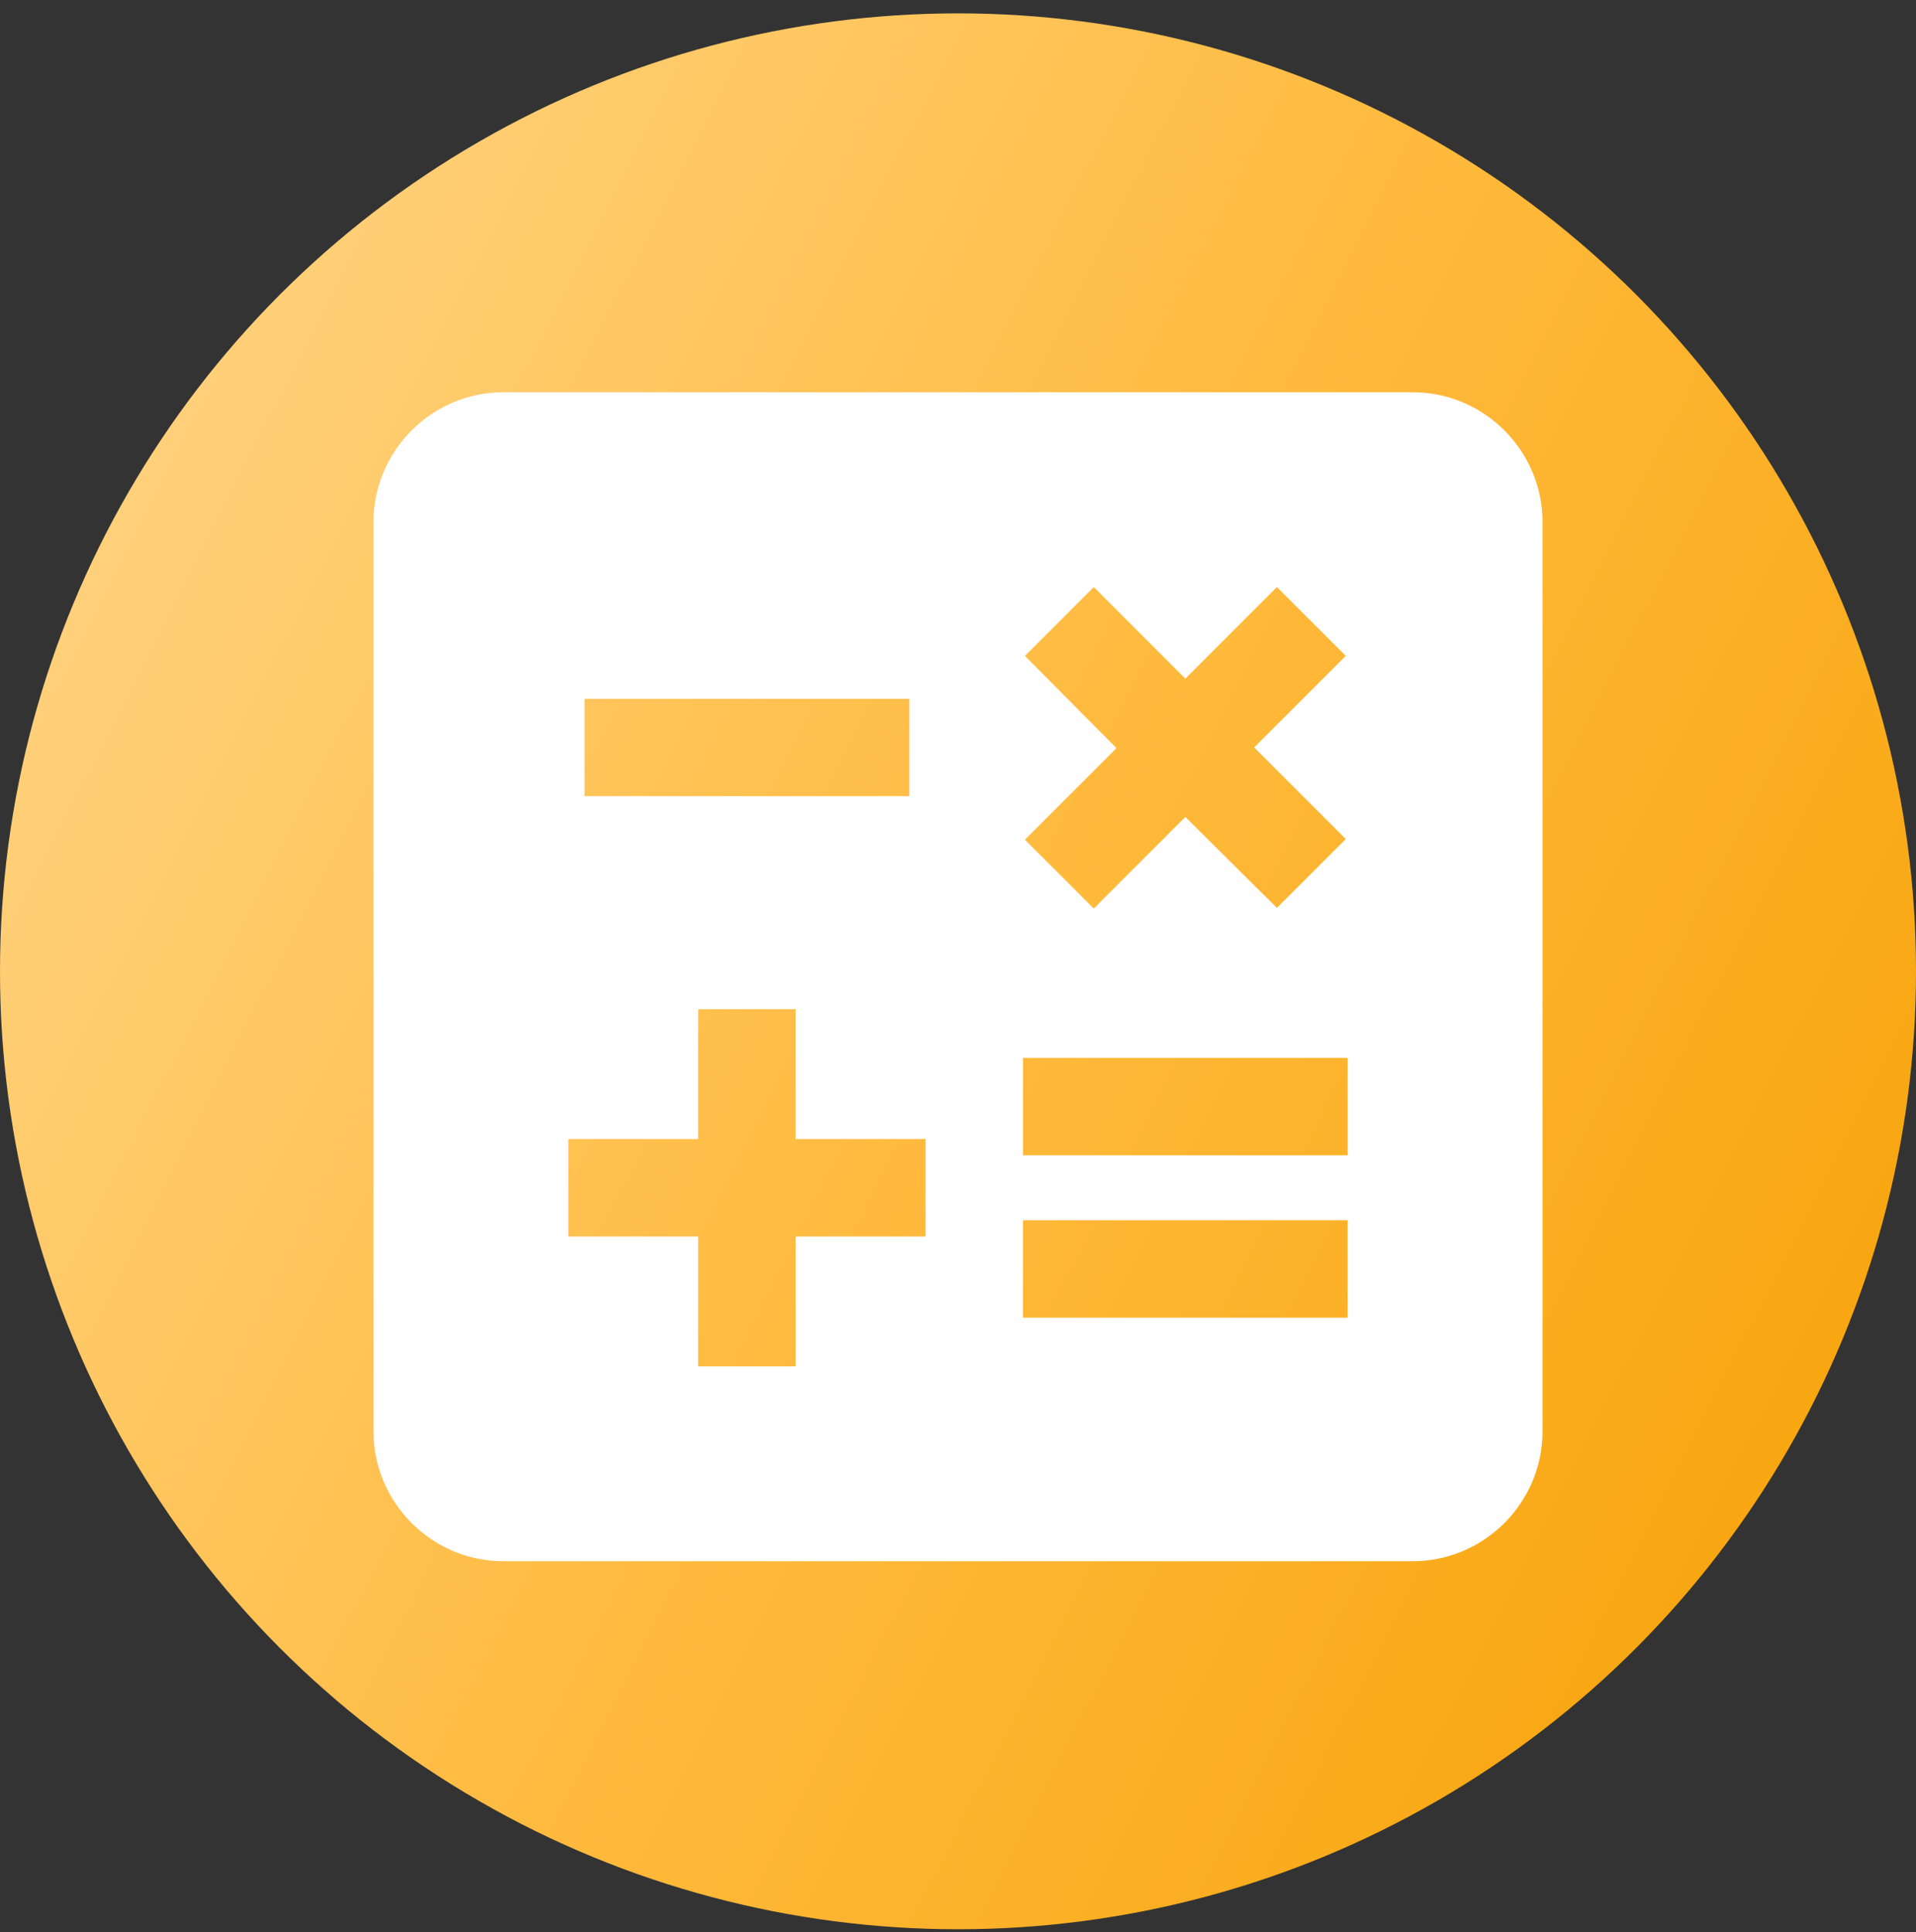
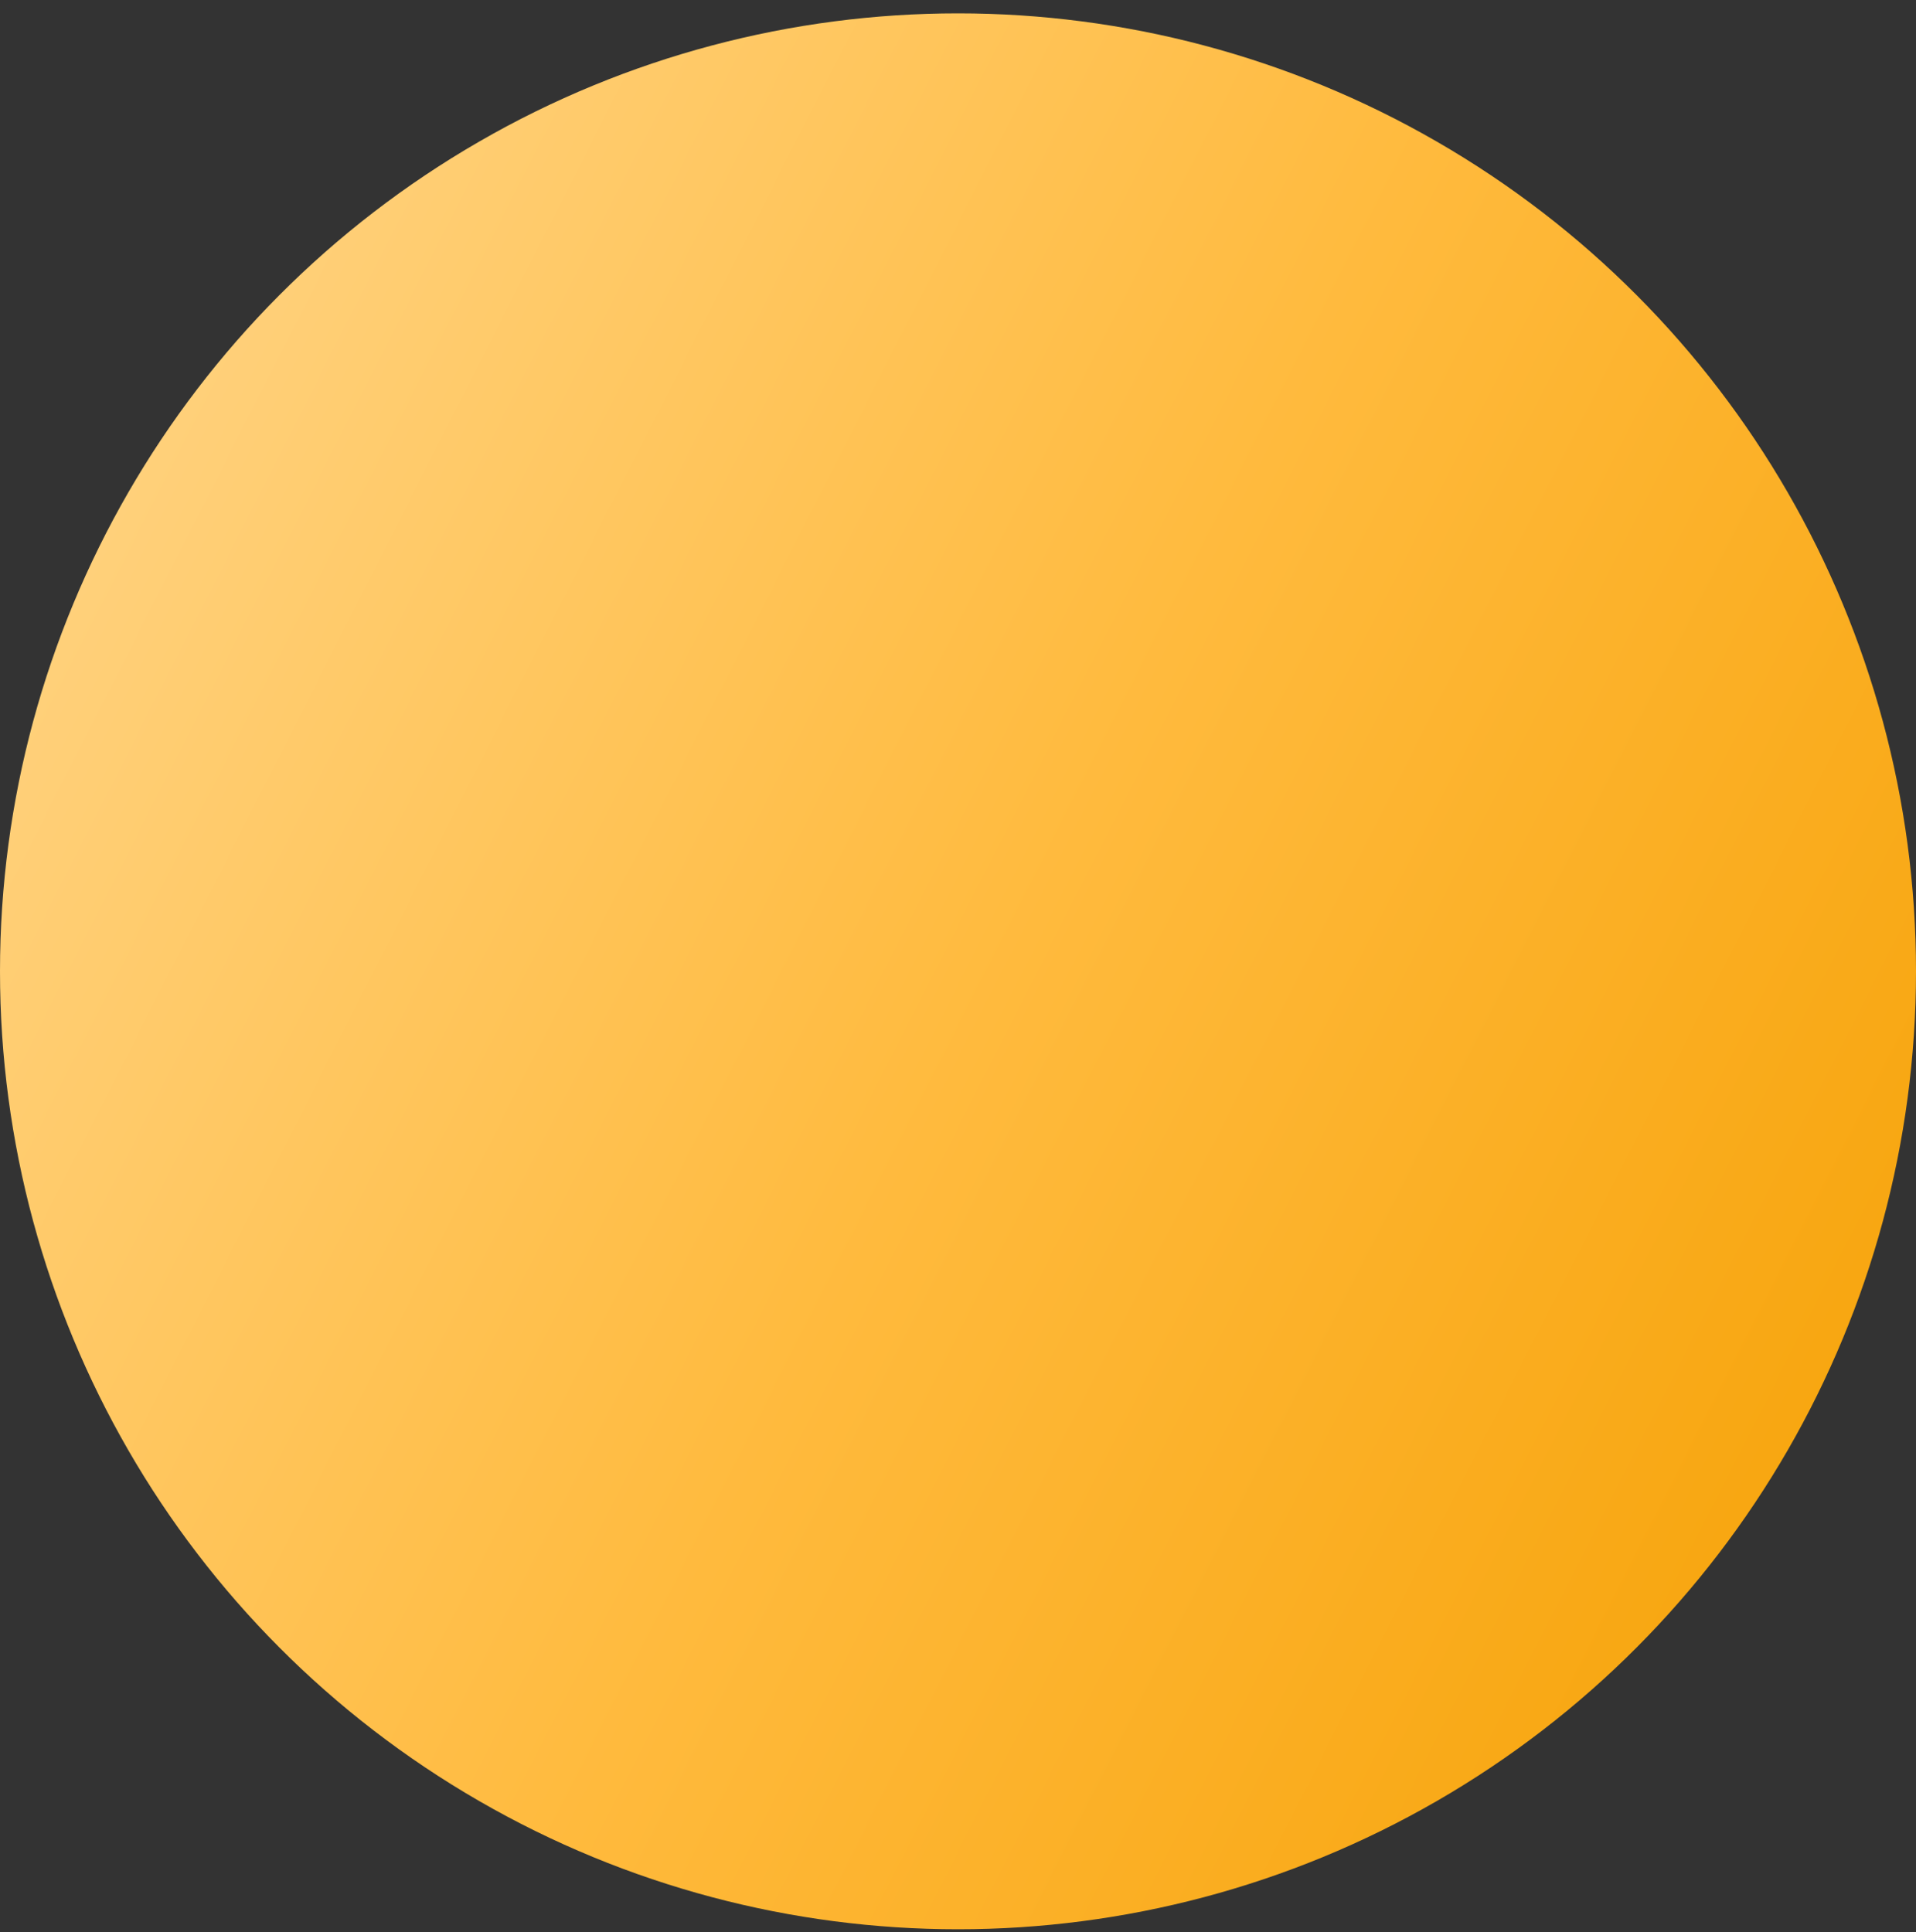
<svg xmlns="http://www.w3.org/2000/svg" width="118" height="119" viewBox="0 0 118 119" fill="none">
  <rect x="0" y="0" width="118" height="119" fill="#333333" stroke="none" />
  <circle cx="59" cy="59.823" r="59" fill="url(#paint0_linear_2055_608)" />
  <g clip-path="url(#clip0_2055_608)">
    <g clip-path="url(#clip1_2055_608)">
-       <path d="M87 24.157H31C26.6 24.157 23 27.756 23 32.157V88.156C23 92.556 26.6 96.156 31 96.156H87C91.4 96.156 95 92.556 95 88.156V32.157C95 27.756 91.4 24.157 87 24.157ZM63.12 40.397L67.36 36.157L73 41.797L78.64 36.157L82.88 40.397L77.24 46.036L82.88 51.676L78.64 55.916L73 50.316L67.36 55.956L63.12 51.717L68.76 46.077L63.12 40.397ZM36 43.036H56V49.036H36V43.036ZM57 76.156H49V84.156H43V76.156H35V70.156H43V62.157H49V70.156H57V76.156ZM83 81.156H63V75.156H83V81.156ZM83 71.156H63V65.156H83V71.156Z" fill="white" />
-     </g>
+       </g>
  </g>
  <defs>
    <linearGradient id="paint0_linear_2055_608" x1="-1.67933e-06" y1="3.231" x2="141.844" y2="75.385" gradientUnits="userSpaceOnUse">
      <stop stop-color="#FFD78D" />
      <stop offset="0.51" stop-color="#FFBA3D" />
      <stop offset="1" stop-color="#F59F00" />
    </linearGradient>
    <clipPath id="clip0_2055_608">
-       <rect width="78.667" height="78.667" fill="white" transform="translate(20 20.823)" />
-     </clipPath>
+       </clipPath>
    <clipPath id="clip1_2055_608">
-       <rect width="96" height="96" fill="white" transform="translate(11 12.156)" />
-     </clipPath>
+       </clipPath>
  </defs>
</svg>